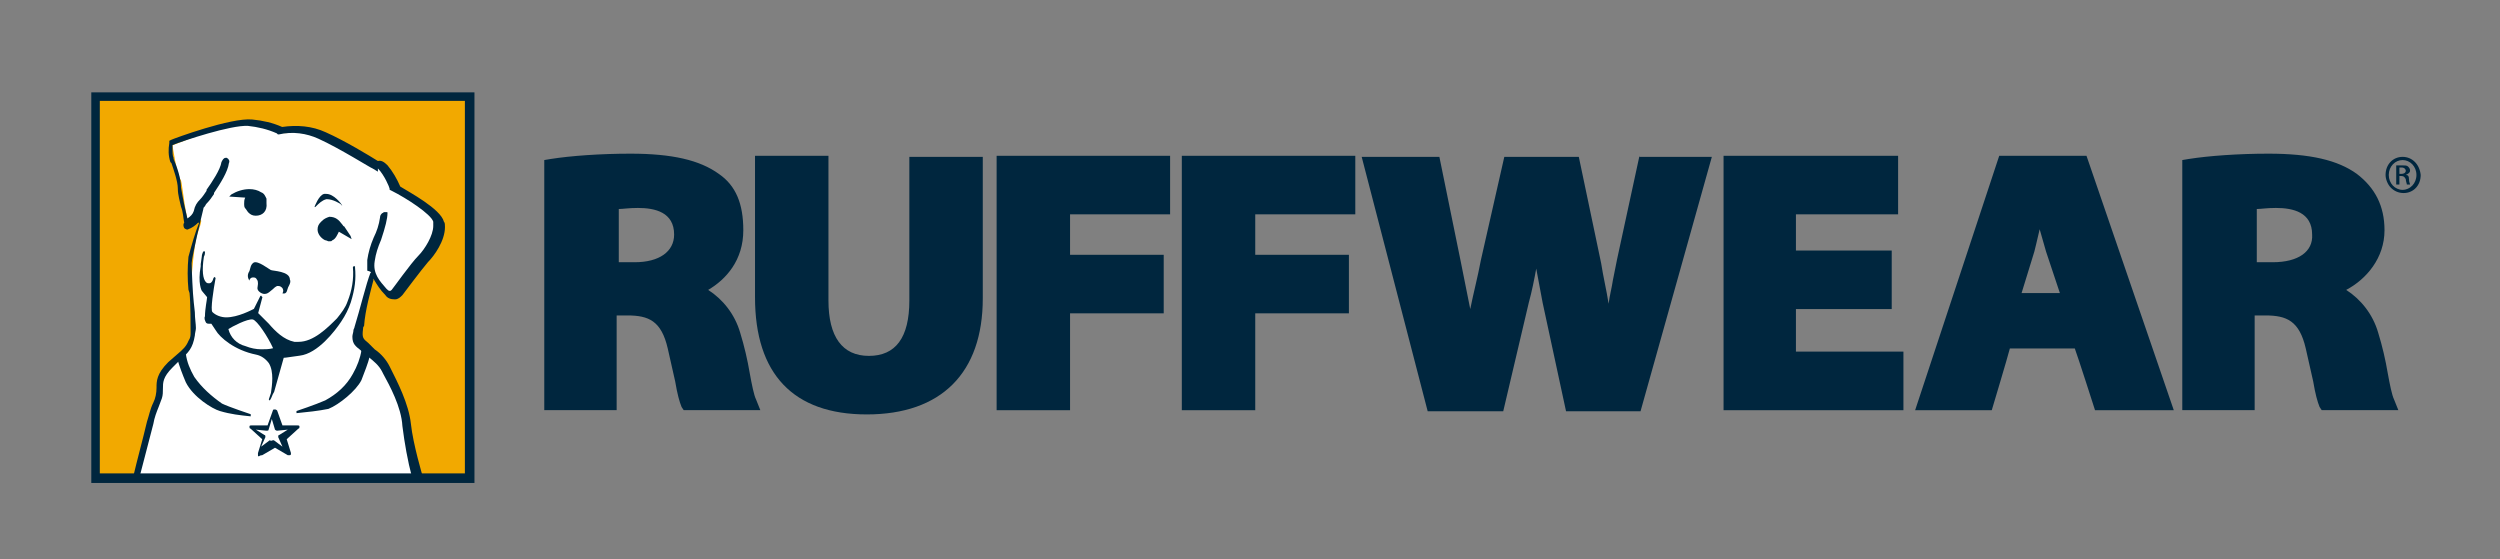
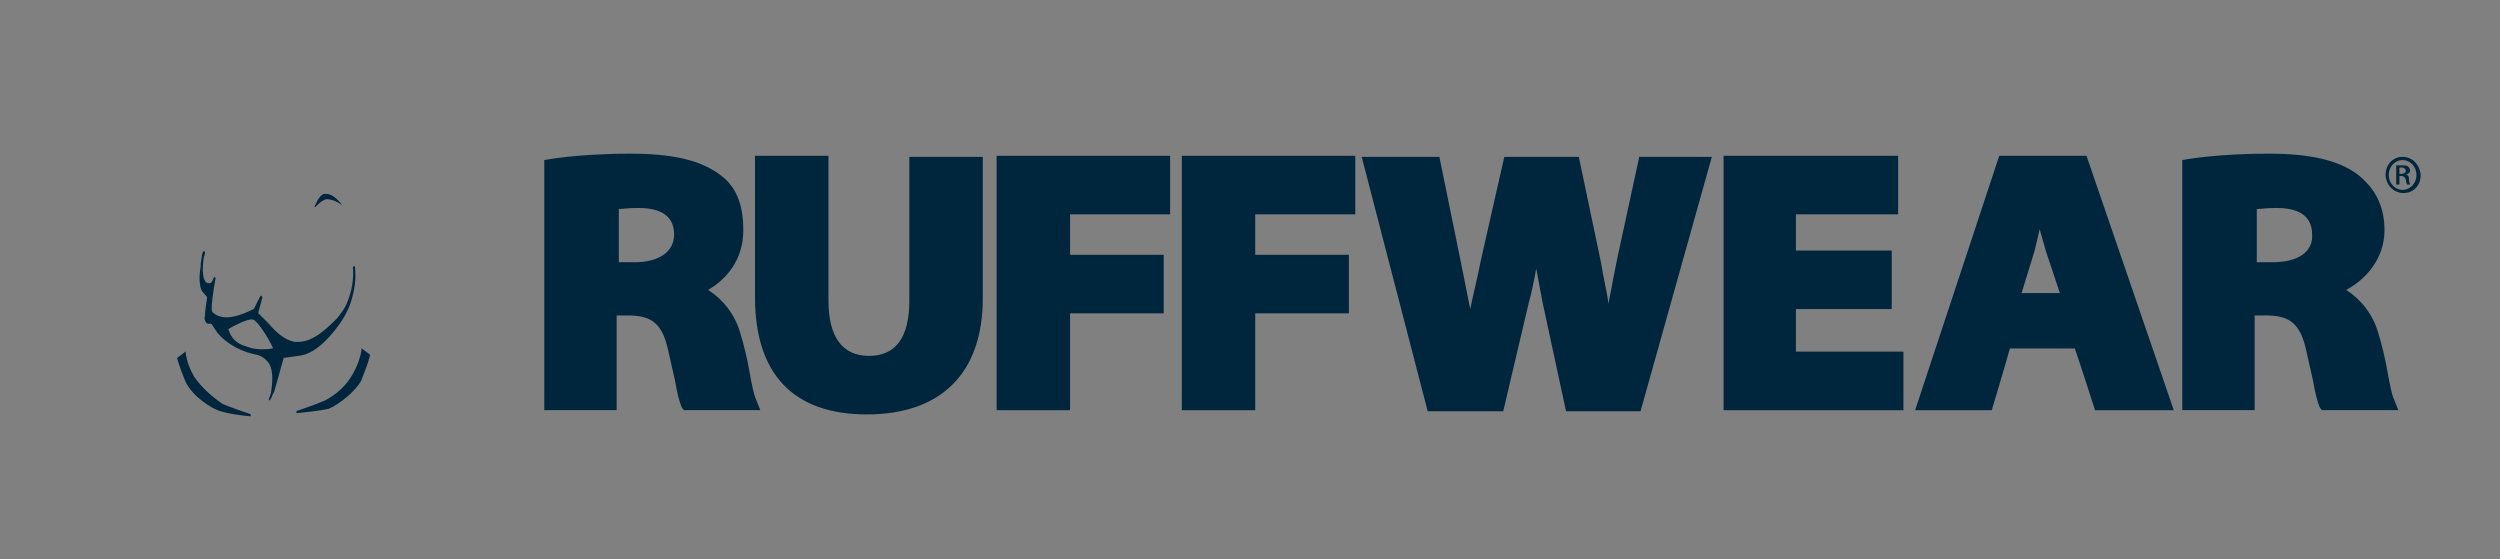
<svg xmlns="http://www.w3.org/2000/svg" version="1.1" id="Layer_1" x="0px" y="0px" viewBox="0 0 211.4 47.3" style="enable-background:new 0 0 211.4 47.3;" xml:space="preserve">
  <rect x="0" y="0" width="211.4" height="47.3" fill="#808080" stroke="none" />
  <style type="text/css">
	.st0{display:none;}
	.st1{fill-rule:evenodd;clip-rule:evenodd;fill:#F2A900;}
	.st2{fill-rule:evenodd;clip-rule:evenodd;fill:#FFFFFF;}
	.st3{fill-rule:evenodd;clip-rule:evenodd;fill:#00263E;}
</style>
  <desc>Created with Fabric.js 4.2.0</desc>
  <g id="_x38_c19ebeb-bf8d-4490-8e98-83283c503280" transform="matrix(Infinity NaN NaN Infinity 0 0)" class="st0">
</g>
  <g transform="matrix(0.9 0 0 0.9 250 250)">
    <g vector-effect="non-scaling-stroke">
      <g transform="matrix(1 0 0 1 -91.47 0)">
-         <path vector-effect="non-scaling-stroke" class="st1" d="M-177.3-268.7h35v35.9h-35V-268.7z" />
-       </g>
+         </g>
      <g transform="matrix(1 0 0 1 -90.77 1.27)">
-         <path vector-effect="non-scaling-stroke" class="st2" d="M-167.3-266.7c-0.2,0-3.7,1.4-3.5,1.3c0,0,0.4,2.8,0.8,3.3     c0.1,0.2,0.5,4.1,0.8,4c0-0.1,0.9-0.4,0.9-0.5l0.2,0.3c-0.1,0.7-0.4,1.1-0.5,1.8c-0.1,0.3-0.5,3.7-0.4,4.1c0.1,0.3-0.1,5.6,0,5.5     c0,0-2.7,3-2.8,3.2c0,0.1-1,4.2-1,4.2s-1.2,4.5-1.4,5.6h26.4c-0.2-0.8-1-4-1-4.3c0-0.5-0.8-4-0.9-4.4c-0.1-0.8-3.8-4.6-3.9-4.8     c0,0,1.3-5.6,1.6-5.9c0,0,1.9,2.3,1.9,2.3c0.2,0,4.6-5.2,4.6-6.9c0-0.7-3.1-2.8-4-3.4c-0.1-0.4-0.7-0.8-0.7-0.9     c0,0-0.9-1.1-0.9-1.1c-0.5,0-0.8-0.5-1.3-0.6c-0.4-0.3-3.7-2.2-3.7-2.2s-1.9-0.7-2.2-0.6c-0.4-0.1-1.4,0.1-1.5,0.1     c-0.9,0.3-1.5-0.5-2.3-0.6l-1.5-0.2C-163.6-267.6-166.6-266.9-167.3-266.7" />
-       </g>
+         </g>
      <g transform="matrix(1 0 0 1 -92.22 1.64)">
        <path vector-effect="non-scaling-stroke" class="st3" d="M-160.2-241.8L-160.2-241.8c-0.1,0-0.1-0.1-0.1-0.1l0.2-0.6     c0.1-0.7,0.3-2-0.2-2.8c-0.3-0.4-0.7-0.7-1.2-0.8c-2-0.4-3.4-1.6-3.8-2.3l-0.4-0.6c-0.1,0-0.1,0-0.2,0c-0.1,0-0.2,0-0.3-0.1     c-0.1-0.2-0.2-0.4-0.1-0.6c0-0.7,0.2-1.6,0.2-1.8l-0.5-0.6c0,0-0.4-0.7-0.1-2.3l0-0.2l0.1-0.7c0-0.2,0.1-0.4,0.1-0.4     c0,0,0-0.1,0.1-0.1c0,0,0.1,0,0.1,0c0,0,0,0.1,0,0.1c0,0.1,0,0.2-0.1,0.4c0,0,0,0,0,0c-0.2,1.3-0.1,2.1,0.2,2.4     c0.1,0.1,0.2,0.1,0.3,0.1c0.3,0,0.4-0.5,0.4-0.5c0,0,0.1-0.1,0.1-0.1c0,0,0.1,0.1,0.1,0.1c-0.2,1.1-0.5,3-0.3,3.2     c0.3,0.3,0.8,0.5,1.3,0.5c1.1,0,2.4-0.7,2.6-0.8l0.6-1.2c0,0,0.1-0.1,0.1,0c0,0,0.1,0.1,0.1,0.1l-0.4,1.5c0.3,0.3,0.7,0.7,1,1     c0.6,0.7,1.4,1.5,2.4,1.7c0.1,0,0.3,0,0.4,0c1.4,0,2.7-1.3,3.6-2.2c0.4-0.5,0.8-1,1-1.6c0.4-1,0.6-2.1,0.5-3.2c0,0,0-0.1,0.1-0.1     c0,0,0,0,0.1,0c0,0,0,0,0,0.1c0.1,1.1,0,2-0.4,3.3c-0.2,0.6-0.5,1.2-0.9,1.8c-0.6,0.9-2.2,3-3.9,3.2c-0.8,0.1-1.3,0.2-1.5,0.2     l-0.9,3.2C-160-242.3-160-242.1-160.2-241.8C-160.1-241.8-160.1-241.8-160.2-241.8z M-164.1-248.5c0.2,0.8,0.8,1.4,1.6,1.6     c0.5,0.2,1,0.3,1.5,0.3c0.4,0,0.7,0,1.1-0.1c-0.5-1.1-1.5-2.6-1.9-2.7C-162.3-249.5-163.8-248.7-164.1-248.5L-164.1-248.5z      M-162-240.3c-1-0.1-1.9-0.2-2.9-0.5c-0.7-0.2-2.5-1.3-3.2-2.7c-0.3-0.7-0.6-1.5-0.8-2.2v-0.1l0.8-0.6l0,0.2     c0.1,0.8,0.4,1.5,0.8,2.2c0.7,1,1.6,1.8,2.6,2.5c0.6,0.3,2.7,1,2.7,1L-162-240.3L-162-240.3z M-157.7-240.6l0-0.2     c0,0,1.8-0.6,2.7-1c1.1-0.6,2-1.4,2.6-2.5c0.4-0.7,0.7-1.5,0.8-2.2l0-0.2l0.8,0.6v0.1c-0.2,0.8-0.5,1.5-0.8,2.3     c-0.5,1-2.1,2.3-3.1,2.7C-155.7-240.8-156.7-240.7-157.7-240.6z M-153.5-260.2c-0.1-0.1-0.8-0.5-1.3-0.5c0,0-0.1,0-0.1,0     c-0.4,0.1-0.7,0.4-1,0.7c-0.1,0.1-0.1,0-0.1,0c0,0,0.4-1.1,0.9-1.2c0.1,0,0.1,0,0.2,0c0.7,0,1.4,0.9,1.5,1.1     C-153.3-260.1-153.5-260.1-153.5-260.2z" />
      </g>
      <g transform="matrix(1 0 0 1 -90.87 1.25)">
-         <path vector-effect="non-scaling-stroke" class="st3" d="M-152.1-253.4c-0.4,1-1,3.5-1.5,5.1c0,0.1-0.1,0.2-0.1,0.3     c0,0.2-0.1,0.4-0.1,0.6c0,0.7,0.3,0.9,0.8,1.3l0.2,0.2l0.5,0.4c0.5,0.4,1,0.8,1.3,1.4l0.1,0.2c0.6,1.1,1.7,3.1,1.8,4.9     c0.2,1.6,0.5,3.3,0.9,4.8l-25.6,0c0.3-1.1,0.9-3.5,1.3-5c0.1-0.6,0.3-1.1,0.5-1.6c0.1-0.3,0.2-0.5,0.3-0.8     c0.1-0.3,0.1-0.6,0.1-0.9c0-0.6,0-1.1,0.9-2l0.7-0.7c0.8-0.7,1.2-1.1,1.4-2.3c0-0.2,0.1-0.5,0.1-0.7c0-0.4-0.1-0.9-0.1-1.5     l-0.1-0.9c-0.1-0.8-0.2-3.2-0.2-3.7c0-0.5,0.9-4.3,1.1-5.1c0-0.1,0-0.1,0.1-0.2c0.1-0.1,0.1-0.2,0.2-0.3c0.3-0.3,0.5-0.6,0.7-0.9     l0-0.1c0.6-0.9,1.3-2,1.4-2.8c0.1-0.2,0-0.4-0.2-0.5c0,0-0.1,0-0.1,0c-0.2,0-0.3,0.2-0.4,0.4c-0.1,0.7-0.9,1.9-1.4,2.6l0,0.1     c-0.2,0.3-0.4,0.6-0.6,0.8c-0.3,0.3-0.5,0.6-0.6,1.1c-0.1,0.3-0.3,0.5-0.6,0.7c-0.1-0.4-0.2-0.9-0.3-1.3c-0.1-0.5-0.2-1-0.3-1.6     c0-0.9-0.4-2-0.7-2.7l0-0.1c-0.1-0.2-0.1-0.5-0.1-0.8c0-0.1,0-0.3,0-0.4c1-0.4,5.5-1.9,7.1-1.8c0.9,0.1,1.8,0.3,2.7,0.7l0.1,0.1     l0.1,0c1.3-0.3,2.6-0.1,3.7,0.4c2,0.9,5,2.8,5.1,2.8l0.5,0.3v-0.3l0,0c0.6,0.6,1.1,1.8,1.1,1.9l0,0.1l0.2,0.1     c1.4,0.7,3.7,2.2,3.9,2.9c0,0.1,0,0.2,0,0.4c0,0.9-0.8,2.2-1.4,2.8c-0.7,0.7-2.4,3.1-2.5,3.2c-0.1,0.1-0.1,0.1-0.2,0.1     c-0.1,0-0.2-0.1-0.3-0.2c-0.6-0.7-1.3-1.4-1.1-2.6c0.1-0.7,0.3-1.3,0.6-2c0.4-1.2,0.6-2,0.6-2.5c0-0.1,0-0.1-0.1-0.1     c-0.1,0-0.1,0-0.2,0c-0.1,0-0.1,0.1-0.2,0.1c-0.1,0.1-0.2,0.2-0.2,0.4c-0.1,0.7-0.3,1.3-0.6,1.9c-0.3,0.7-0.5,1.4-0.6,2.1     c0,0.3,0,0.7,0,1C-152-253.5-152-253.4-152.1-253.4 M-151.8-252.8c0.3,0.5,0.6,1,1.1,1.5c0.2,0.3,0.5,0.4,0.9,0.4     c0.3,0,0.5-0.2,0.7-0.4c0,0,1.8-2.4,2.4-3.1c0.6-0.6,1.6-2,1.6-3.3c0-0.2,0-0.4-0.1-0.5c-0.3-1.2-3.3-2.8-4.1-3.3     c-0.3-0.7-0.7-1.4-1.2-2c-0.3-0.3-0.6-0.5-0.9-0.4c-0.8-0.5-3.1-1.9-4.9-2.7c-1.3-0.6-2.7-0.7-4.1-0.5c-0.9-0.4-1.8-0.6-2.8-0.7     c-2-0.2-7.4,1.8-7.6,1.9l-0.2,0.1l0,0.2c-0.1,0.6-0.1,1.2,0.1,1.8l0.1,0.1c0.2,0.6,0.6,1.7,0.6,2.4c0,0.6,0.2,1.2,0.3,1.7     c0.2,0.5,0.2,1,0.3,1.5v0c-0.1,0.1-0.1,0.3,0,0.5c0.1,0.1,0.3,0.2,0.4,0.1c0.3-0.1,0.6-0.3,0.9-0.6c0,0,0.1,0,0.1,0     c-0.4,1-0.7,2.1-1,3.2c-0.1,1-0.1,2.1,0,3.1l0.1,0.3c0.1,0.9,0.1,3.1,0.1,3.7c0,0.3,0,0.5-0.2,0.8c-0.2,0.5-0.5,0.8-1.1,1.3     l-0.8,0.7c-1.1,1.1-1.1,1.8-1.1,2.4c0,0.5-0.1,1-0.3,1.4c-0.3,0.6-0.4,1.2-0.6,1.8c-0.4,1.7-0.9,3.5-1.3,5.2l-0.1,0.3h27.4     l-0.1-0.4c0,0-0.9-3-1.1-4.9c-0.2-1.9-1.3-4-1.9-5.2l-0.1-0.2c-0.3-0.6-0.8-1.2-1.4-1.6l-0.4-0.4l-0.2-0.2     c-0.5-0.4-0.6-0.5-0.5-1.3c0-0.1,0-0.2,0.1-0.3C-152.6-249.9-152.1-251.6-151.8-252.8C-151.9-252.7-151.9-252.9-151.8-252.8" />
-       </g>
+         </g>
      <g transform="matrix(1 0 0 1 -90.64 3.39)">
-         <path vector-effect="non-scaling-stroke" class="st3" d="M-156.1-258.5c-0.1,0-0.1,0-0.2,0c0,0-0.2-0.1-0.3-0.1     c-0.4-0.2-0.7-0.6-0.7-1c0-0.3,0.1-0.5,0.3-0.7c0,0,0.1-0.1,0.1-0.1c0.2-0.2,0.4-0.3,0.7-0.4c0.6,0,0.9,0.3,1.2,0.7     c0.1,0.1,0.1,0.2,0.2,0.2c0.2,0.3,0.4,0.6,0.6,0.9l0.1,0.3l-1.2-0.7c-0.1,0.2-0.3,0.7-0.6,0.8C-156-258.5-156-258.5-156.1-258.5z      M-163.1-260.9c-0.3,0-0.5-0.1-0.7-0.3c-0.1-0.1-0.2-0.3-0.3-0.4c-0.1-0.1-0.1-0.3-0.1-0.4c0-0.2,0-0.4,0.1-0.6l-1.5-0.1l0.2-0.2     c0.5-0.3,1.1-0.5,1.7-0.5c0.4,0,0.8,0.1,1.1,0.3c0.3,0.1,0.4,0.4,0.5,0.6c0,0.1,0,0.3,0,0.4C-162-261.3-162.5-260.9-163.1-260.9     L-163.1-260.9z M-160.6-253.6c0.5,0.1,0.4-0.4,0.6-0.7c0.1-0.2,0.2-0.4,0.1-0.6c0-0.8-1.6-0.8-1.8-0.9c-0.2-0.1-1.2-0.9-1.6-0.7     c-0.3,0.2-0.3,0.5-0.4,0.8c-0.2,0.3-0.2,0.6,0,0.9c0,0,0,0,0,0c0-0.2,0.2-0.3,0.3-0.3c0.2,0,0.3,0,0.4,0.2     c0.1,0.1,0.1,0.3,0.1,0.4c0,0.3-0.2,0.5,0.2,0.8c0.6,0.4,0.9-0.1,1.2-0.3c0.1-0.1,0.2-0.2,0.4-0.3c0,0,0.1,0,0.1,0     c0.2,0,0.3,0.1,0.4,0.2C-160.5-253.9-160.5-253.8-160.6-253.6C-160.6-253.6-160.6-253.6-160.6-253.6 M-162.8-238.3     c-0.1,0-0.1,0-0.1-0.1c0,0,0-0.1,0-0.2l0.4-1.3l-1.1-1c-0.1,0-0.1-0.1-0.1-0.2c0-0.1,0.1-0.1,0.2-0.1h1.5l0.5-1.4     c0-0.1,0.1-0.1,0.2-0.1s0.2,0.1,0.2,0.1l0.5,1.4l1.4,0c0.1,0,0.2,0,0.2,0.1c0,0.1,0,0.2-0.1,0.2l-1.1,1l0.4,1.3     c0,0.1,0,0.2-0.1,0.2c-0.1,0-0.2,0-0.2,0l-1.2-0.7l-1.2,0.7C-162.7-238.4-162.8-238.3-162.8-238.3z M-161.5-239.8     c0,0,0.1,0,0.1,0l0.8,0.6l-0.4-0.9c0-0.1,0-0.2,0.1-0.2l0.8-0.5l-1,0.1c-0.1,0-0.2-0.1-0.2-0.1l-0.3-1l-0.3,1     c0,0.1-0.1,0.1-0.2,0.1l-1-0.1l0.8,0.5c0.1,0,0.1,0.1,0.1,0.2l-0.4,0.9l0.8-0.6C-161.6-239.7-161.6-239.8-161.5-239.8     L-161.5-239.8L-161.5-239.8z" />
-       </g>
+         </g>
      <g transform="matrix(1 0 0 1 -91.4 0)">
-         <path vector-effect="non-scaling-stroke" class="st3" d="M-141.8-232.4h-36v-36.7h36V-232.4z M-177-233.3h34.3v-35H-177V-233.3z" />
-       </g>
+         </g>
      <g transform="matrix(1 0 0 1 21.36 -0.34)">
        <path vector-effect="non-scaling-stroke" class="st3" d="M-85.6-252.8h-1.5v-5c0.4,0,0.9-0.1,1.8-0.1c1.6,0,3.4,0.4,3.4,2.5     C-81.8-253.8-83.2-252.8-85.6-252.8z M-74.2-239.9c-0.2-0.4-0.4-1.4-0.6-2.5c-0.2-1.2-0.5-2.5-0.9-3.8c-0.5-1.7-1.6-3.1-3-4     c1.9-1,3.6-3,3.6-5.6c0-2.3-0.9-4-2.6-5.3c-1.8-1.3-4.4-1.9-8.3-1.9c-2.8,0-5.6,0.2-7.5,0.5l-0.6,0.1v23.5h6.8v-8.9h1     c2,0,3.2,0.5,3.8,3.1c0,0,0.7,3.1,0.7,3.1c0.2,1.2,0.4,1.9,0.6,2.4l0.2,0.3h7.2L-74.2-239.9L-74.2-239.9z M-73.7-261.7     c0.1,0,0.1,0,0.2,0c0.3,0,0.4,0.2,0.4,0.3c0,0.2-0.2,0.3-0.4,0.3l-0.2,0L-73.7-261.7z M-73.7-260.9h0.2c0.2,0,0.3,0.1,0.4,0.3     c0,0.2,0.1,0.4,0.1,0.5l0.3,0c0-0.1-0.1-0.2-0.1-0.5c0-0.3-0.1-0.4-0.3-0.4v0c0.2-0.1,0.4-0.2,0.4-0.4c0-0.2-0.1-0.3-0.2-0.4     c-0.1-0.1-0.3-0.1-0.6-0.1c-0.2,0-0.4,0-0.5,0l0,1.8h0.3L-73.7-260.9L-73.7-260.9z M-73.4-262.4c0.7,0,1.3,0.6,1.3,1.4     c0,0.8-0.6,1.4-1.3,1.4c-0.7,0-1.3-0.6-1.3-1.4C-74.7-261.8-74.1-262.4-73.4-262.4L-73.4-262.4z M-73.4-262.7     c-0.9,0-1.6,0.7-1.6,1.7c0,0.4,0.2,0.9,0.5,1.2c0.3,0.3,0.7,0.5,1.2,0.5c0.9,0,1.6-0.7,1.6-1.7C-71.8-262-72.5-262.7-73.4-262.7     L-73.4-262.7z M-239.5-252.8h-1.5v-5c0.4,0,0.9-0.1,1.8-0.1c1.6,0,3.4,0.4,3.4,2.5C-235.8-253.8-237.2-252.8-239.5-252.8z      M-228.1-239.9c-0.2-0.4-0.4-1.4-0.6-2.5c-0.2-1.2-0.5-2.5-0.9-3.8c-0.5-1.7-1.6-3.1-3-4c1.7-1,3.3-2.8,3.3-5.6     c0-2.5-0.7-4.2-2.3-5.3c-1.8-1.3-4.4-1.9-8.3-1.9c-2.8,0-5.6,0.2-7.5,0.5l-0.6,0.1v23.5h6.8v-8.9h1c2,0,3.2,0.5,3.8,3.1     c0,0,0.7,3.1,0.7,3.1c0.2,1.2,0.4,1.9,0.6,2.4l0.2,0.3l7.2,0L-228.1-239.9z M-213.7-262.8v13.6c0,3.5-1.3,5.2-3.8,5.2     c-2.5,0-3.8-1.8-3.8-5.2v-13.6h-6.9v13.3c0,7.2,3.6,11,10.5,11c7,0,10.9-3.9,10.9-10.9v-13.3H-213.7 M-205.5-262.8v23.9h6.9v-9.1     h8.8v-5.5h-8.8v-3.8h9.4v-5.5H-205.5 M-188.1-262.8v23.9h6.9v-9.1h8.8v-5.5h-8.8v-3.8h9.4v-5.5H-188.1 M-145.1-262.8l-2.1,9.7     c0,0-0.4,2-0.4,2c-0.1,0.7-0.3,1.4-0.4,2.2c-0.2-1.3-0.5-2.5-0.7-3.8l-2.1-10h-7l-2.2,9.7c-0.3,1.6-0.7,3.1-1,4.6     c-0.3-1.5-0.6-3-0.9-4.5l-2-9.8h-7.3l6.2,23.9h7.1l2.4-10.2c0.3-1.1,0.5-2.1,0.7-3.2c0.2,1.1,0.4,2.1,0.6,3.2l2.2,10.2h7     l6.7-23.9H-145.1 M-137.2-262.8v23.9h16.9v-5.5h-10.1v-4h9v-5.5h-9v-3.4h9.6v-5.5H-137.2 M-109.2-249.9l1.2-3.9     c0,0,0.3-1.2,0.5-2.1l0.6,2.1l1.3,3.9L-109.2-249.9L-109.2-249.9z M-103.1-262.8h-8.2l-7.9,23.9h7.2c0,0,1.5-5,1.7-5.8h6.1     c0.3,0.8,1.9,5.8,1.9,5.8h7.4L-103.1-262.8z" />
      </g>
    </g>
  </g>
</svg>